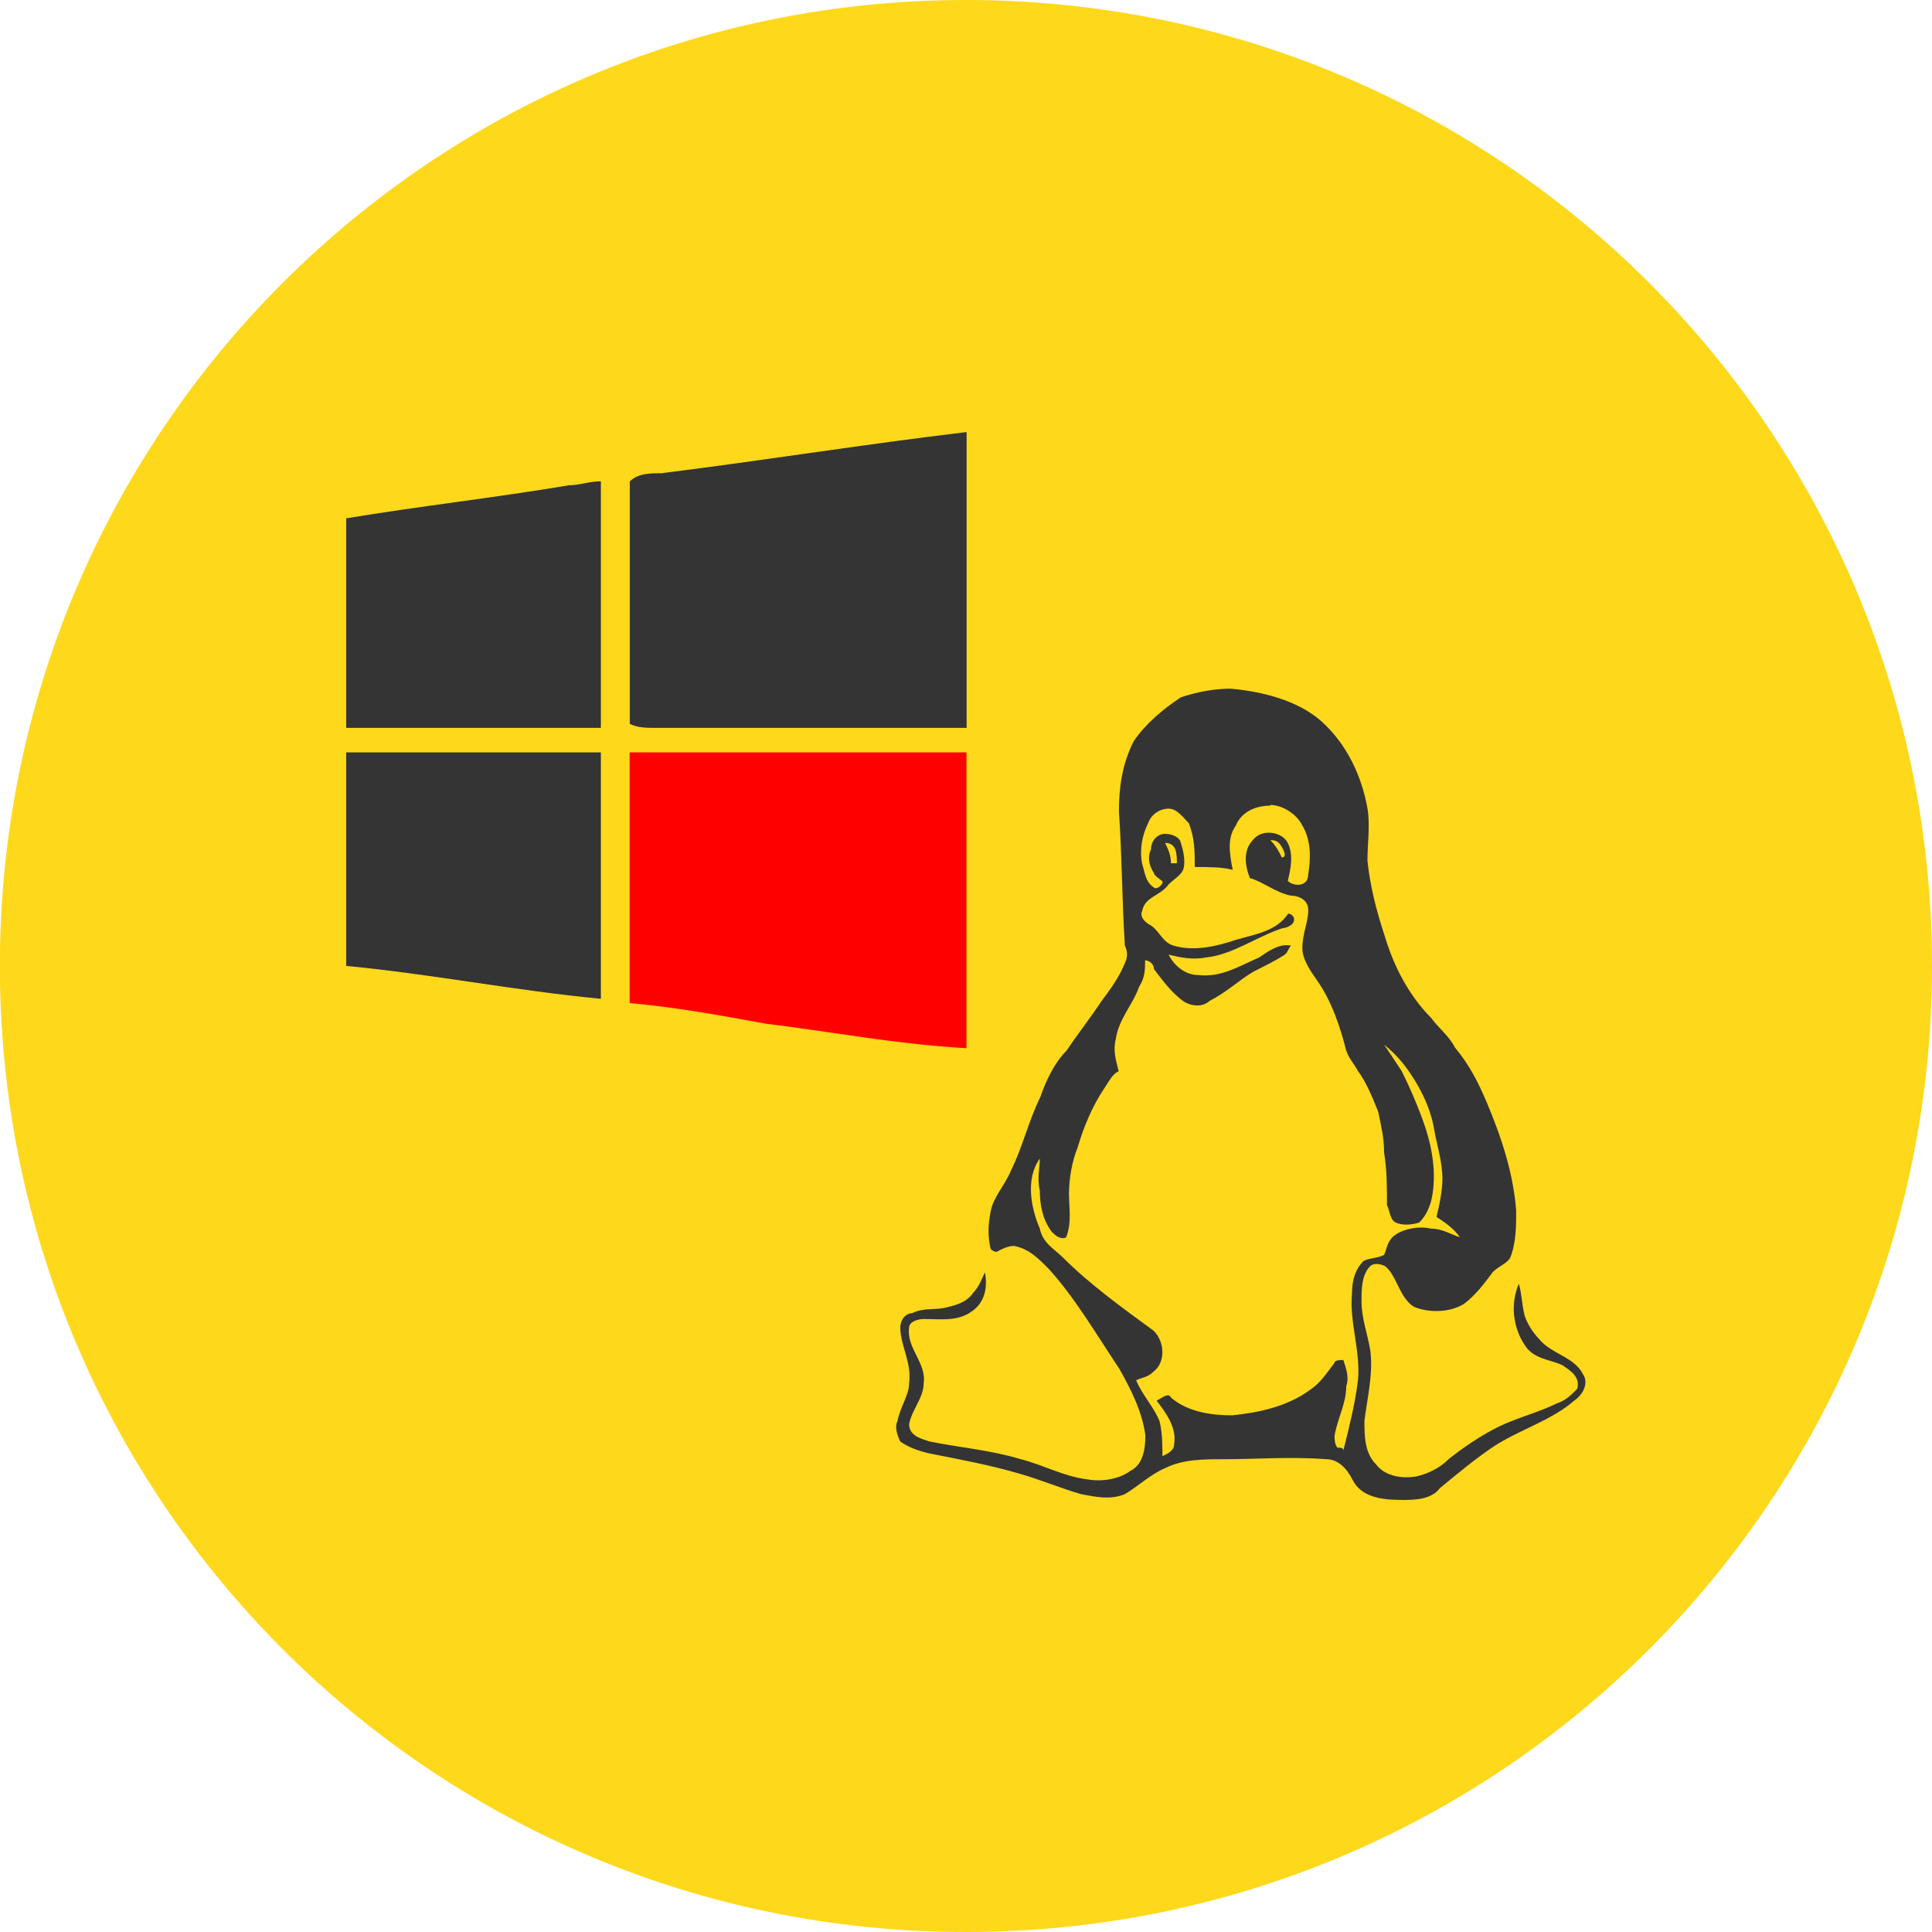
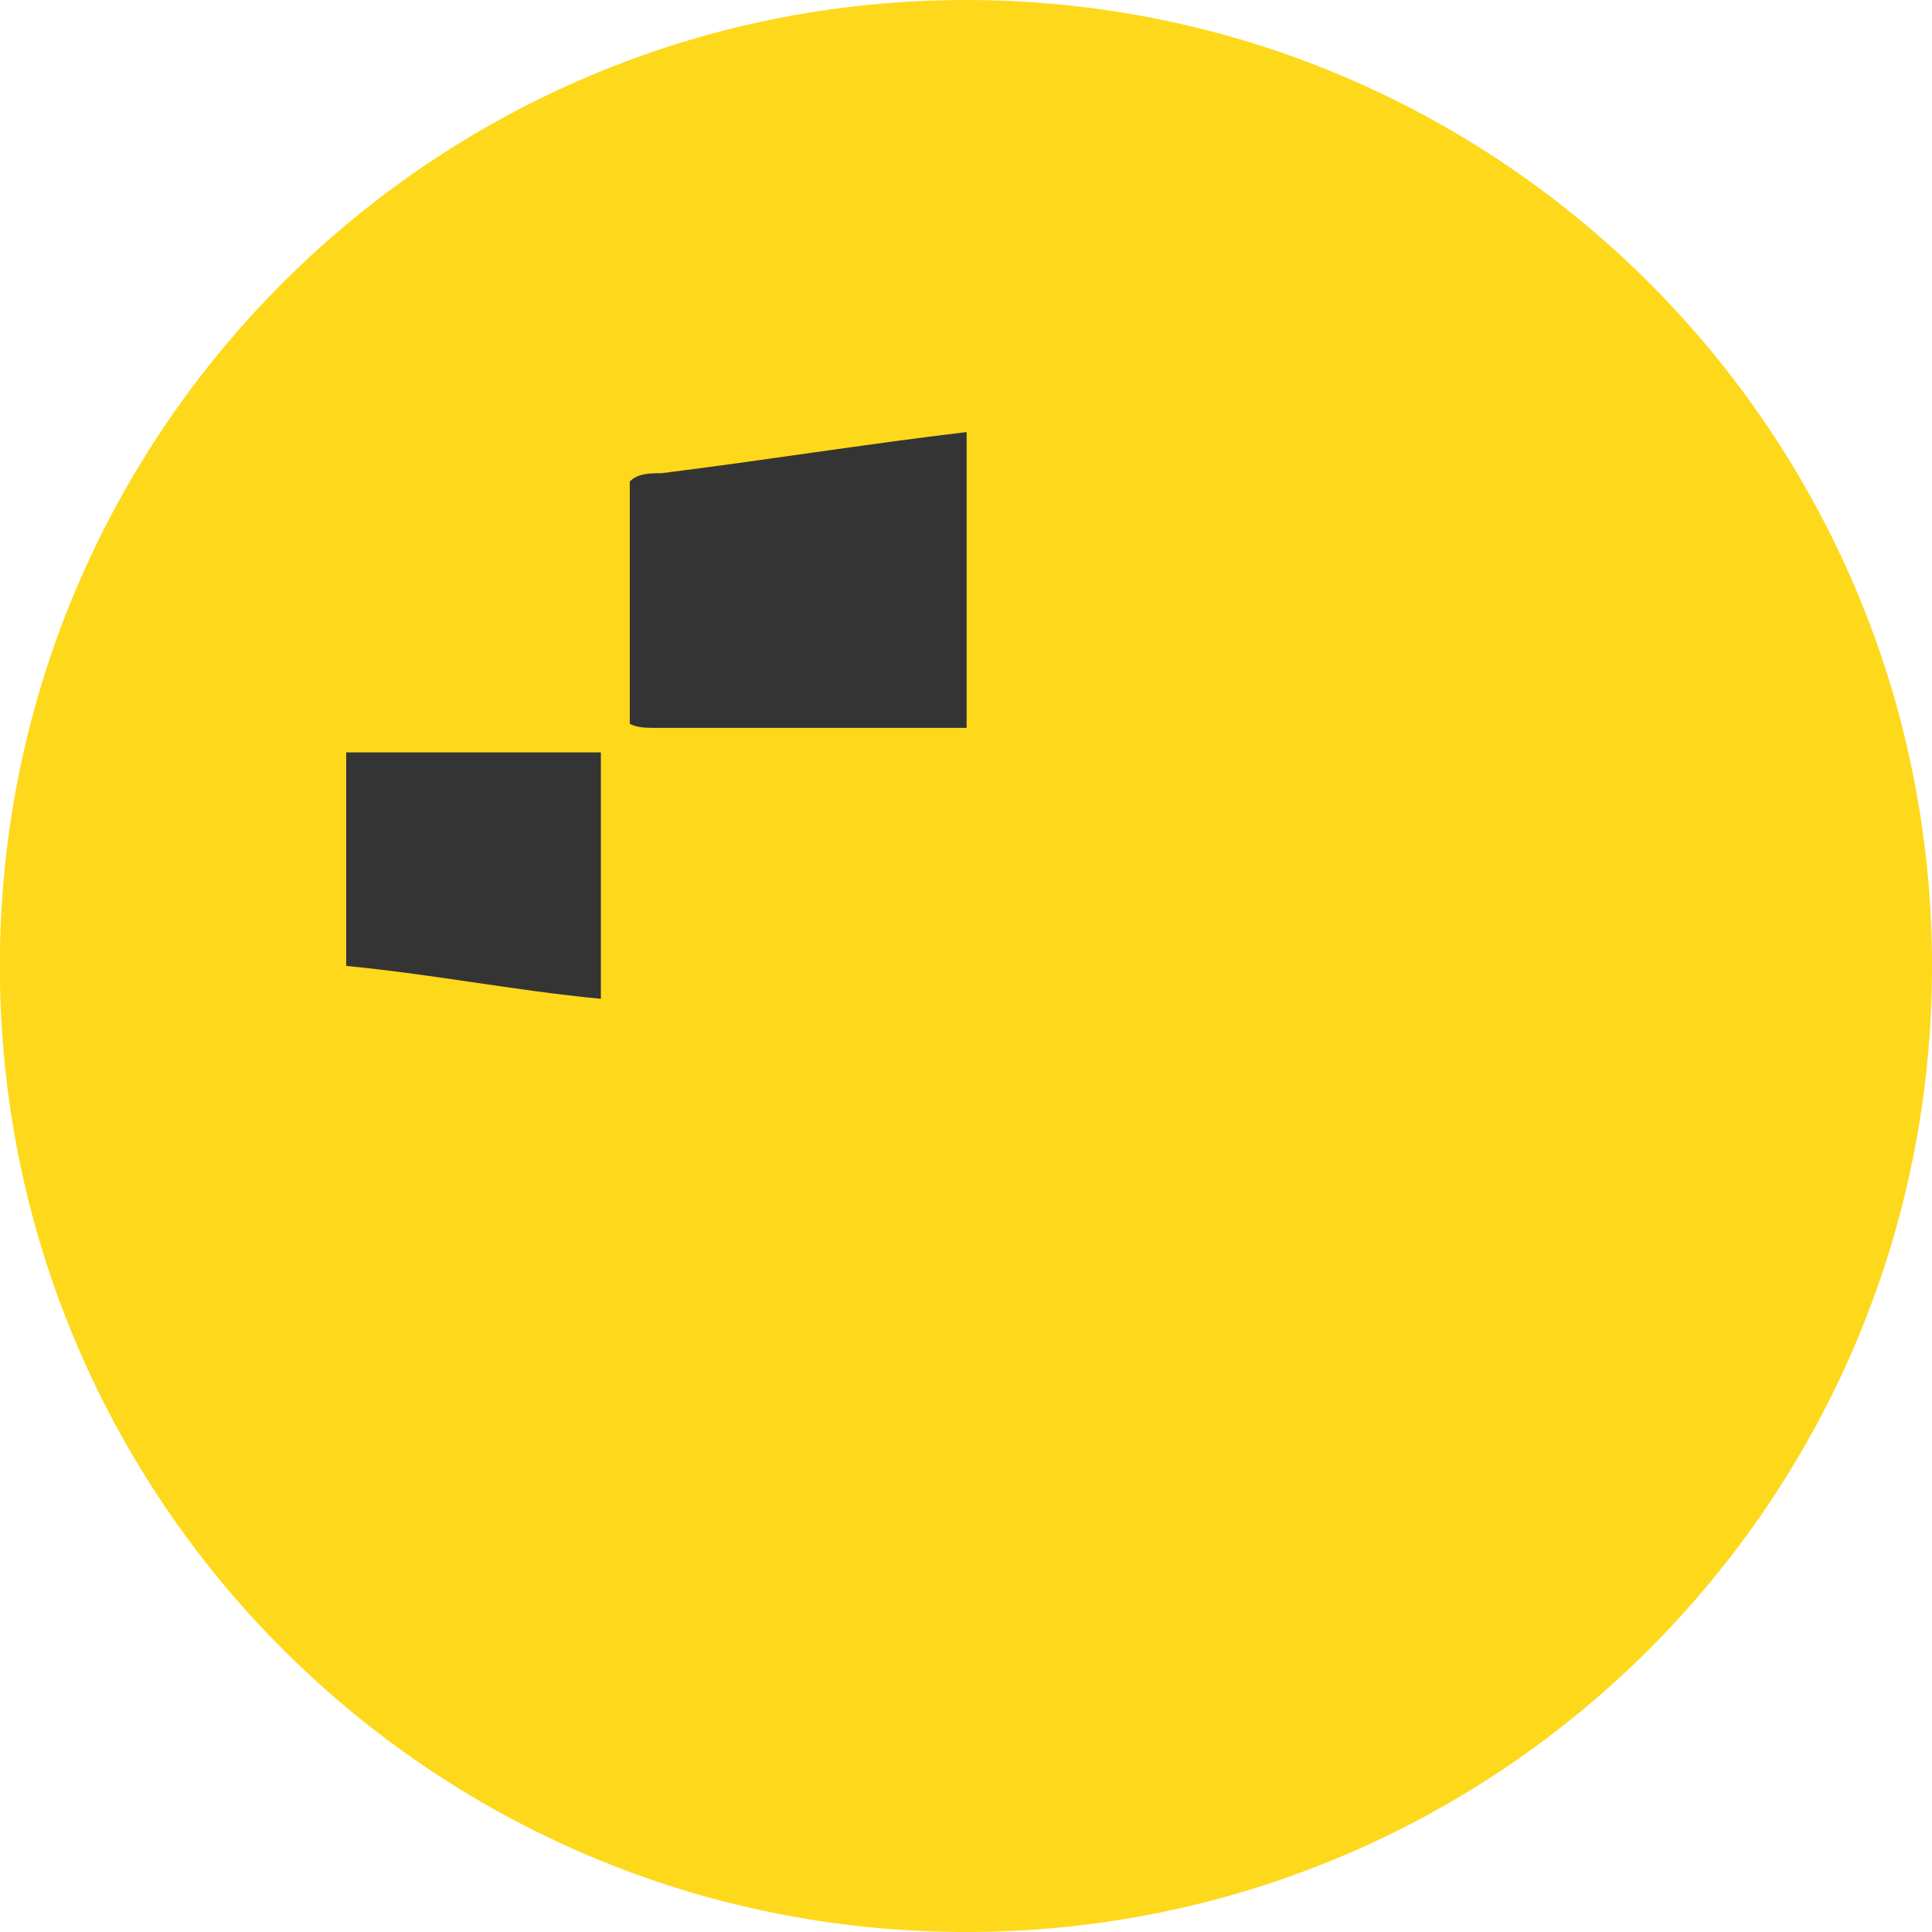
<svg xmlns="http://www.w3.org/2000/svg" xmlns:ns1="http://www.inkscape.org/namespaces/inkscape" xmlns:ns2="http://sodipodi.sourceforge.net/DTD/sodipodi-0.dtd" width="14.041mm" height="14.041mm" viewBox="0 0 14.041 14.041" version="1.1" id="svg5" xml:space="preserve" ns1:version="1.3.2 (091e20e, 2023-11-25, custom)" ns2:docname="drawing.svg">
  <ns2:namedview id="namedview7" pagecolor="#ffffff" bordercolor="#000000" borderopacity="0.25" ns1:showpageshadow="2" ns1:pageopacity="0.0" ns1:pagecheckerboard="0" ns1:deskcolor="#d1d1d1" ns1:document-units="mm" showgrid="false" showguides="false" ns1:zoom="2.4278168" ns1:cx="3047.8" ns1:cy="3011.7594" ns1:window-width="2560" ns1:window-height="1506" ns1:window-x="-11" ns1:window-y="-11" ns1:window-maximized="1" ns1:current-layer="layer1">
    <ns2:guide position="-186.139,1505.203" orientation="1,0" id="guide1518" ns1:locked="false" />
    <ns2:guide position="146.995,1634.186" orientation="1,0" id="guide2735" ns1:locked="false" />
    <ns2:guide position="-249.608,1318.517" orientation="1,0" id="guide362" ns1:locked="false" />
    <ns2:guide position="863.073,1302.788" orientation="0,-1" id="guide906" ns1:locked="false" />
    <ns2:guide position="-103.594,1296.861" orientation="1,0" id="guide394" ns1:locked="false" />
  </ns2:namedview>
  <defs id="defs2">
    <style type="text/css" id="style1">
   
    .fil0 {fill:#1A1A1A}
    .fil1 {fill:#343434}
    .fil2 {fill:white}
    .fil4 {fill:white;fill-rule:nonzero}
    .fil3 {fill:url(#id0);fill-rule:nonzero}
   
  </style>
    <style type="text/css" id="style1-8">
   
    .fil0 {fill:#1A1A1A}
    .fil1 {fill:#343434}
    .fil2 {fill:white}
    .fil4 {fill:white;fill-rule:nonzero}
    .fil3 {fill:url(#id0);fill-rule:nonzero}
   
  </style>
    <style type="text/css" id="style1-80">
   
    .fil0 {fill:#1A1A1A}
    .fil1 {fill:#343434}
    .fil2 {fill:white}
    .fil4 {fill:white;fill-rule:nonzero}
    .fil3 {fill:url(#id0);fill-rule:nonzero}
   
  </style>
    <style type="text/css" id="style1-8-7">
   
    .fil0 {fill:#1A1A1A}
    .fil1 {fill:#343434}
    .fil2 {fill:white}
    .fil4 {fill:white;fill-rule:nonzero}
    .fil3 {fill:url(#id0);fill-rule:nonzero}
   
  </style>
    <style id="style2" type="text/css">
   
    .str0 {stroke:white;stroke-width:3.33;stroke-miterlimit:2.613}
    .fil0 {fill:none}
    .fil1 {fill:white}
    .fil2 {fill:white;fill-rule:nonzero}
   
  </style>
    <style type="text/css" id="style1-6">
   
    .fil0 {fill:#1A1A1A}
    .fil1 {fill:#343434}
    .fil2 {fill:white}
    .fil4 {fill:white;fill-rule:nonzero}
    .fil3 {fill:url(#id0);fill-rule:nonzero}
   
  </style>
    <style type="text/css" id="style1-8-9">
   
    .fil0 {fill:#1A1A1A}
    .fil1 {fill:#343434}
    .fil2 {fill:white}
    .fil4 {fill:white;fill-rule:nonzero}
    .fil3 {fill:url(#id0);fill-rule:nonzero}
   
  </style>
    <style type="text/css" id="style1-3">
   
    .fil0 {fill:#1A1A1A}
    .fil1 {fill:#343434}
    .fil2 {fill:white}
    .fil4 {fill:white;fill-rule:nonzero}
    .fil3 {fill:url(#id0);fill-rule:nonzero}
   
  </style>
    <style type="text/css" id="style1-8-3">
   
    .fil0 {fill:#1A1A1A}
    .fil1 {fill:#343434}
    .fil2 {fill:white}
    .fil4 {fill:white;fill-rule:nonzero}
    .fil3 {fill:url(#id0);fill-rule:nonzero}
   
  </style>
    <style type="text/css" id="style1-88">
   
    .fil0 {fill:#1A1A1A}
    .fil1 {fill:#343434}
    .fil2 {fill:white}
    .fil4 {fill:white;fill-rule:nonzero}
    .fil3 {fill:url(#id0);fill-rule:nonzero}
   
  </style>
    <style type="text/css" id="style1-8-8">
   
    .fil0 {fill:#1A1A1A}
    .fil1 {fill:#343434}
    .fil2 {fill:white}
    .fil4 {fill:white;fill-rule:nonzero}
    .fil3 {fill:url(#id0);fill-rule:nonzero}
   
  </style>
    <style type="text/css" id="style1-1">
   
    .fil0 {fill:#1A1A1A}
    .fil1 {fill:#343434}
    .fil2 {fill:white}
    .fil4 {fill:white;fill-rule:nonzero}
    .fil3 {fill:url(#id0);fill-rule:nonzero}
   
  </style>
    <style type="text/css" id="style1-8-5">
   
    .fil0 {fill:#1A1A1A}
    .fil1 {fill:#343434}
    .fil2 {fill:white}
    .fil4 {fill:white;fill-rule:nonzero}
    .fil3 {fill:url(#id0);fill-rule:nonzero}
   
  </style>
    <style type="text/css" id="style1-4">
   
    .fil0 {fill:#1A1A1A}
    .fil1 {fill:#343434}
    .fil2 {fill:white}
    .fil4 {fill:white;fill-rule:nonzero}
    .fil3 {fill:url(#id0);fill-rule:nonzero}
   
  </style>
    <style type="text/css" id="style1-8-55">
   
    .fil0 {fill:#1A1A1A}
    .fil1 {fill:#343434}
    .fil2 {fill:white}
    .fil4 {fill:white;fill-rule:nonzero}
    .fil3 {fill:url(#id0);fill-rule:nonzero}
   
  </style>
    <style type="text/css" id="style1-85">
   
    .fil0 {fill:#1A1A1A}
    .fil1 {fill:#343434}
    .fil2 {fill:white}
    .fil4 {fill:white;fill-rule:nonzero}
    .fil3 {fill:url(#id0);fill-rule:nonzero}
   
  </style>
    <style type="text/css" id="style1-8-0">
   
    .fil0 {fill:#1A1A1A}
    .fil1 {fill:#343434}
    .fil2 {fill:white}
    .fil4 {fill:white;fill-rule:nonzero}
    .fil3 {fill:url(#id0);fill-rule:nonzero}
   
  </style>
    <style type="text/css" id="style1-5">
   
    .fil0 {fill:#1A1A1A}
    .fil1 {fill:#343434}
    .fil2 {fill:white}
    .fil4 {fill:white;fill-rule:nonzero}
    .fil3 {fill:url(#id0);fill-rule:nonzero}
   
  </style>
    <style type="text/css" id="style1-8-92">
   
    .fil0 {fill:#1A1A1A}
    .fil1 {fill:#343434}
    .fil2 {fill:white}
    .fil4 {fill:white;fill-rule:nonzero}
    .fil3 {fill:url(#id0);fill-rule:nonzero}
   
  </style>
    <style type="text/css" id="style1-50">
   
    .fil0 {fill:#1A1A1A}
    .fil1 {fill:#343434}
    .fil2 {fill:white}
    .fil4 {fill:white;fill-rule:nonzero}
    .fil3 {fill:url(#id0);fill-rule:nonzero}
   
  </style>
    <style type="text/css" id="style1-8-32">
   
    .fil0 {fill:#1A1A1A}
    .fil1 {fill:#343434}
    .fil2 {fill:white}
    .fil4 {fill:white;fill-rule:nonzero}
    .fil3 {fill:url(#id0);fill-rule:nonzero}
   
  </style>
    <style type="text/css" id="style1-46">
   
    .fil0 {fill:#1A1A1A}
    .fil1 {fill:#343434}
    .fil2 {fill:white}
    .fil4 {fill:white;fill-rule:nonzero}
    .fil3 {fill:url(#id0);fill-rule:nonzero}
   
  </style>
    <style type="text/css" id="style1-8-1">
   
    .fil0 {fill:#1A1A1A}
    .fil1 {fill:#343434}
    .fil2 {fill:white}
    .fil4 {fill:white;fill-rule:nonzero}
    .fil3 {fill:url(#id0);fill-rule:nonzero}
   
  </style>
    <style type="text/css" id="style1-32">
   
    .fil0 {fill:#1A1A1A}
    .fil1 {fill:#343434}
    .fil2 {fill:white}
    .fil4 {fill:white;fill-rule:nonzero}
    .fil3 {fill:url(#id0);fill-rule:nonzero}
   
  </style>
    <style type="text/css" id="style1-8-6">
   
    .fil0 {fill:#1A1A1A}
    .fil1 {fill:#343434}
    .fil2 {fill:white}
    .fil4 {fill:white;fill-rule:nonzero}
    .fil3 {fill:url(#id0);fill-rule:nonzero}
   
  </style>
    <style type="text/css" id="style1-15">
   
    .fil0 {fill:#1A1A1A}
    .fil1 {fill:#343434}
    .fil2 {fill:white}
    .fil4 {fill:white;fill-rule:nonzero}
    .fil3 {fill:url(#id0);fill-rule:nonzero}
   
  </style>
    <style type="text/css" id="style1-8-04">
   
    .fil0 {fill:#1A1A1A}
    .fil1 {fill:#343434}
    .fil2 {fill:white}
    .fil4 {fill:white;fill-rule:nonzero}
    .fil3 {fill:url(#id0);fill-rule:nonzero}
   
  </style>
    <style type="text/css" id="style1-62">
   
    .fil0 {fill:#1A1A1A}
    .fil1 {fill:#343434}
    .fil2 {fill:white}
    .fil4 {fill:white;fill-rule:nonzero}
    .fil3 {fill:url(#id0);fill-rule:nonzero}
   
  </style>
    <style type="text/css" id="style1-8-69">
   
    .fil0 {fill:#1A1A1A}
    .fil1 {fill:#343434}
    .fil2 {fill:white}
    .fil4 {fill:white;fill-rule:nonzero}
    .fil3 {fill:url(#id0);fill-rule:nonzero}
   
  </style>
    <style type="text/css" id="style1-56">
   
    .fil0 {fill:#1A1A1A}
    .fil1 {fill:#343434}
    .fil2 {fill:white}
    .fil4 {fill:white;fill-rule:nonzero}
    .fil3 {fill:url(#id0);fill-rule:nonzero}
   
  </style>
    <style type="text/css" id="style1-8-4">
   
    .fil0 {fill:#1A1A1A}
    .fil1 {fill:#343434}
    .fil2 {fill:white}
    .fil4 {fill:white;fill-rule:nonzero}
    .fil3 {fill:url(#id0);fill-rule:nonzero}
   
  </style>
    <style type="text/css" id="style1-83">
   
    .fil0 {fill:#1A1A1A}
    .fil1 {fill:#343434}
    .fil2 {fill:white}
    .fil4 {fill:white;fill-rule:nonzero}
    .fil3 {fill:url(#id0);fill-rule:nonzero}
   
  </style>
    <style type="text/css" id="style1-8-57">
   
    .fil0 {fill:#1A1A1A}
    .fil1 {fill:#343434}
    .fil2 {fill:white}
    .fil4 {fill:white;fill-rule:nonzero}
    .fil3 {fill:url(#id0);fill-rule:nonzero}
   
  </style>
    <style type="text/css" id="style1-2">
   
    .fil0 {fill:#1A1A1A}
    .fil1 {fill:#343434}
    .fil2 {fill:white}
    .fil4 {fill:white;fill-rule:nonzero}
    .fil3 {fill:url(#id0);fill-rule:nonzero}
   
  </style>
    <style type="text/css" id="style1-8-90">
   
    .fil0 {fill:#1A1A1A}
    .fil1 {fill:#343434}
    .fil2 {fill:white}
    .fil4 {fill:white;fill-rule:nonzero}
    .fil3 {fill:url(#id0);fill-rule:nonzero}
   
  </style>
  </defs>
  <g ns1:label="Layer 1" ns1:groupmode="layer" id="layer1" transform="translate(-305.993,-1215.848)">
    <path style="fill:#fed81b;fill-opacity:1;fill-rule:nonzero;stroke:none;stroke-width:0.611;stroke-opacity:1" d="m 320.034,1222.869 c 0,3.88 -3.141,7.02 -7.021,7.02 -3.88,0 -7.021,-3.141 -7.021,-7.02 0,-3.88 3.141,-7.021 7.021,-7.021 3.88,0 7.021,3.141 7.021,7.021 z" id="path927" />
    <g id="g950" transform="translate(0.004,0.331)">
-       <path style="fill:#343434;fill-opacity:1;fill-rule:nonzero;stroke:none;stroke-width:0.462" d="m 312.744,1218.848 c 0.017,0 0.035,0 0.052,0.017 0.017,0.017 0.035,0.052 0.035,0.07 0,0.017 -0.017,0.017 -0.017,0.035 -0.017,-0.052 -0.035,-0.087 -0.07,-0.122 z" id="path906" />
-       <path style="fill:#343434;fill-opacity:1;fill-rule:nonzero;stroke:none;stroke-width:0.462" d="m 312.116,1218.866 c 0.07,0 0.07,0.087 0.07,0.14 -0.017,-0.017 -0.017,-0.017 -0.035,-0.017 0,-0.052 -0.017,-0.087 -0.035,-0.122 z" id="path913" />
      <path style="fill:#343434;fill-opacity:1;fill-rule:nonzero;stroke:none;stroke-width:0.462" d="m 312.203,1219.092 c 0,-0.017 0.035,-0.035 0.052,-0.035 -0.017,0.017 -0.017,0.035 -0.035,0.052 -0.017,0 -0.017,0 -0.017,-0.017 z" id="path925" />
      <path style="fill:#343434;fill-opacity:1;fill-rule:nonzero;stroke:none;stroke-width:0.462" d="m 312.465,1219.058 c 0.017,0 0.035,0 0.052,0 0,0.017 0,0.035 0.017,0.035 -0.035,0 -0.052,-0.017 -0.07,-0.035 z" id="path926" />
-       <path style="fill:#343434;fill-opacity:1;fill-rule:nonzero;stroke:none;stroke-width:0.561" d="m 314.571,1220.585 c 0.127,-0.043 0.254,-0.063 0.36,-0.063 0.233,0.02 0.488,0.086 0.657,0.233 0.191,0.17 0.297,0.403 0.339,0.636 0.021,0.127 0,0.255 0,0.382 0.021,0.191 0.064,0.36 0.127,0.551 0.064,0.212 0.17,0.424 0.339,0.594 0.043,0.063 0.127,0.127 0.17,0.212 0.106,0.127 0.17,0.255 0.233,0.403 0.106,0.254 0.191,0.509 0.212,0.784 0,0.106 0,0.233 -0.043,0.339 -0.021,0.043 -0.085,0.063 -0.127,0.106 -0.064,0.086 -0.127,0.17 -0.212,0.233 -0.106,0.063 -0.254,0.063 -0.36,0.02 -0.106,-0.063 -0.127,-0.233 -0.212,-0.297 -0.043,-0.02 -0.085,-0.02 -0.106,0 -0.064,0.063 -0.064,0.17 -0.064,0.255 0,0.127 0.043,0.233 0.064,0.36 0.021,0.17 -0.021,0.339 -0.043,0.509 0,0.106 0,0.233 0.085,0.318 0.064,0.086 0.191,0.106 0.297,0.086 0.085,-0.02 0.17,-0.063 0.233,-0.127 0.106,-0.084 0.233,-0.17 0.36,-0.233 0.127,-0.063 0.297,-0.106 0.424,-0.17 0.064,-0.02 0.106,-0.063 0.148,-0.106 0.021,-0.086 -0.043,-0.127 -0.106,-0.17 -0.085,-0.043 -0.212,-0.043 -0.276,-0.148 -0.085,-0.127 -0.106,-0.297 -0.043,-0.445 0.021,0.063 0.021,0.148 0.043,0.233 0.021,0.063 0.064,0.127 0.106,0.17 0.085,0.106 0.254,0.127 0.318,0.255 0.043,0.063 0,0.148 -0.064,0.191 -0.17,0.148 -0.403,0.212 -0.594,0.339 -0.127,0.086 -0.254,0.191 -0.382,0.297 -0.064,0.086 -0.191,0.086 -0.276,0.086 -0.148,0 -0.297,-0.02 -0.36,-0.148 -0.043,-0.084 -0.106,-0.148 -0.191,-0.148 -0.254,-0.02 -0.509,0 -0.742,0 -0.148,0 -0.297,0 -0.424,0.063 -0.106,0.043 -0.191,0.127 -0.297,0.191 -0.106,0.043 -0.212,0.02 -0.318,0 -0.148,-0.043 -0.297,-0.106 -0.445,-0.148 -0.212,-0.063 -0.445,-0.106 -0.657,-0.148 -0.085,-0.02 -0.148,-0.043 -0.212,-0.086 -0.021,-0.043 -0.043,-0.106 -0.021,-0.148 0.021,-0.106 0.085,-0.191 0.085,-0.276 0.021,-0.148 -0.064,-0.276 -0.064,-0.403 0,-0.063 0.043,-0.106 0.085,-0.106 0.085,-0.043 0.17,-0.02 0.254,-0.043 0.085,-0.02 0.148,-0.043 0.191,-0.106 0.043,-0.043 0.064,-0.106 0.085,-0.148 0.021,0.106 0,0.212 -0.085,0.276 -0.106,0.084 -0.233,0.063 -0.36,0.063 -0.043,0 -0.106,0.02 -0.106,0.063 -0.021,0.148 0.127,0.255 0.106,0.403 0,0.106 -0.085,0.191 -0.106,0.297 0,0.086 0.085,0.106 0.148,0.127 0.212,0.043 0.445,0.063 0.657,0.127 0.17,0.043 0.318,0.127 0.488,0.148 0.106,0.02 0.233,0 0.318,-0.063 0.085,-0.043 0.106,-0.148 0.106,-0.255 -0.021,-0.17 -0.106,-0.339 -0.191,-0.488 -0.17,-0.255 -0.318,-0.509 -0.509,-0.721 -0.085,-0.086 -0.148,-0.148 -0.254,-0.169 -0.043,0 -0.085,0.02 -0.127,0.043 -0.021,0 -0.043,-0.02 -0.043,-0.02 -0.021,-0.086 -0.021,-0.17 0,-0.276 0.021,-0.106 0.106,-0.191 0.148,-0.297 0.085,-0.17 0.127,-0.36 0.212,-0.53 0.043,-0.127 0.106,-0.254 0.191,-0.339 0.085,-0.127 0.17,-0.233 0.254,-0.36 0.064,-0.086 0.127,-0.17 0.17,-0.276 0.021,-0.043 0.021,-0.086 0,-0.127 -0.021,-0.339 -0.021,-0.657 -0.043,-0.975 0,-0.17 0.021,-0.339 0.106,-0.509 0.085,-0.127 0.212,-0.233 0.339,-0.318 m 0.657,0.784 c -0.106,0 -0.212,0.043 -0.254,0.148 -0.064,0.086 -0.043,0.212 -0.021,0.318 -0.085,-0.02 -0.17,-0.02 -0.276,-0.02 0,-0.106 0,-0.212 -0.043,-0.318 -0.043,-0.043 -0.085,-0.106 -0.148,-0.106 -0.064,0 -0.127,0.043 -0.148,0.106 -0.043,0.086 -0.064,0.191 -0.043,0.297 0.021,0.063 0.021,0.127 0.085,0.17 0.021,0.02 0.064,-0.02 0.064,-0.043 -0.021,-0.02 -0.064,-0.043 -0.064,-0.063 -0.043,-0.063 -0.043,-0.127 -0.021,-0.17 0,-0.043 0.021,-0.086 0.064,-0.106 0.043,-0.02 0.127,0 0.148,0.043 0.021,0.063 0.043,0.148 0.021,0.212 -0.021,0.043 -0.064,0.063 -0.106,0.106 -0.064,0.086 -0.17,0.086 -0.191,0.191 -0.021,0.043 0.021,0.084 0.064,0.106 0.064,0.043 0.085,0.127 0.17,0.148 0.148,0.043 0.318,0 0.445,-0.043 0.148,-0.043 0.297,-0.063 0.382,-0.191 0.021,0 0.043,0.02 0.043,0.043 0,0.043 -0.064,0.063 -0.085,0.063 -0.191,0.063 -0.36,0.191 -0.551,0.212 -0.106,0.02 -0.191,0 -0.276,-0.02 0.043,0.086 0.127,0.148 0.212,0.148 0.17,0.02 0.297,-0.063 0.445,-0.127 0.064,-0.043 0.148,-0.106 0.233,-0.086 -0.021,0.02 -0.021,0.043 -0.043,0.063 -0.064,0.043 -0.148,0.084 -0.233,0.127 -0.106,0.063 -0.191,0.148 -0.318,0.212 -0.043,0.043 -0.127,0.043 -0.191,0 -0.085,-0.063 -0.148,-0.148 -0.212,-0.233 0,-0.043 -0.043,-0.063 -0.064,-0.063 0,0.063 0,0.127 -0.043,0.191 -0.043,0.127 -0.148,0.233 -0.17,0.382 -0.021,0.084 0,0.148 0.021,0.233 -0.043,0.02 -0.064,0.063 -0.106,0.127 -0.085,0.127 -0.148,0.276 -0.191,0.424 -0.043,0.106 -0.064,0.233 -0.064,0.339 0,0.106 0.021,0.212 -0.021,0.318 -0.043,0.02 -0.085,-0.02 -0.106,-0.043 -0.064,-0.086 -0.085,-0.191 -0.085,-0.297 -0.021,-0.086 0,-0.17 0,-0.233 -0.106,0.148 -0.064,0.36 0,0.509 0.021,0.106 0.106,0.148 0.17,0.212 0.191,0.191 0.424,0.36 0.657,0.53 0.085,0.084 0.085,0.233 0,0.297 -0.043,0.043 -0.085,0.043 -0.127,0.063 0.043,0.106 0.127,0.191 0.17,0.297 0.021,0.086 0.021,0.17 0.021,0.255 0.043,-0.02 0.085,-0.043 0.085,-0.086 0.021,-0.127 -0.064,-0.233 -0.127,-0.318 0.043,-0.02 0.085,-0.063 0.106,-0.02 0.127,0.106 0.297,0.127 0.445,0.127 0.191,-0.02 0.403,-0.063 0.572,-0.191 0.064,-0.043 0.106,-0.106 0.17,-0.191 0,-0.02 0.043,-0.02 0.064,-0.02 0.021,0.063 0.043,0.127 0.021,0.191 0,0.127 -0.064,0.233 -0.085,0.36 0,0.02 0,0.063 0.021,0.086 0.021,0 0.043,0 0.043,0.02 0.043,-0.17 0.085,-0.339 0.106,-0.509 0.021,-0.212 -0.064,-0.424 -0.043,-0.636 0,-0.086 0.021,-0.17 0.085,-0.233 0.043,-0.02 0.106,-0.02 0.148,-0.043 0.021,-0.043 0.021,-0.106 0.085,-0.148 0.064,-0.043 0.17,-0.063 0.254,-0.043 0.085,0 0.148,0.043 0.212,0.063 -0.043,-0.063 -0.106,-0.106 -0.17,-0.148 0.021,-0.086 0.043,-0.191 0.043,-0.276 0,-0.127 -0.043,-0.254 -0.064,-0.382 -0.021,-0.106 -0.064,-0.212 -0.127,-0.318 -0.064,-0.106 -0.127,-0.191 -0.233,-0.276 0.043,0.063 0.085,0.127 0.127,0.191 0.064,0.127 0.127,0.276 0.17,0.403 0.064,0.191 0.085,0.382 0.043,0.551 -0.021,0.063 -0.043,0.106 -0.085,0.148 -0.064,0.02 -0.127,0.02 -0.17,0 -0.043,-0.02 -0.043,-0.086 -0.064,-0.127 0,-0.127 0,-0.254 -0.021,-0.382 0,-0.106 -0.021,-0.191 -0.043,-0.297 -0.043,-0.106 -0.085,-0.212 -0.148,-0.297 -0.021,-0.043 -0.064,-0.086 -0.085,-0.149 -0.043,-0.17 -0.106,-0.36 -0.212,-0.509 -0.043,-0.063 -0.106,-0.148 -0.106,-0.233 0,-0.106 0.043,-0.191 0.043,-0.276 0,-0.086 -0.085,-0.106 -0.127,-0.106 -0.106,-0.02 -0.212,-0.106 -0.297,-0.127 -0.043,-0.106 -0.043,-0.212 0.021,-0.276 0.064,-0.086 0.212,-0.063 0.254,0.02 0.043,0.086 0.021,0.191 0,0.276 0.043,0.043 0.148,0.043 0.148,-0.043 0.021,-0.127 0.021,-0.255 -0.043,-0.361 -0.043,-0.086 -0.148,-0.148 -0.233,-0.148 m 0,0.255 c 0.043,0.043 0.064,0.084 0.085,0.127 0,0 0.021,0 0.021,-0.02 0,-0.02 -0.021,-0.063 -0.043,-0.086 -0.021,-0.02 -0.043,-0.02 -0.064,-0.02 m -0.763,0.02 c 0.021,0.043 0.043,0.086 0.043,0.148 0.021,0 0.021,0 0.043,0 0,-0.063 0,-0.148 -0.085,-0.148 z" id="path928" />
      <path style="fill:#343434;fill-opacity:1;fill-rule:nonzero;stroke:none;stroke-width:0.79" d="m 310.804,1218.955 c 0.717,-0.089 1.463,-0.209 2.21,-0.298 0,0.717 0,1.433 0,2.15 -0.746,0 -1.493,0 -2.239,0 -0.089,0 -0.149,0 -0.209,-0.029 0,-0.567 0,-1.165 0,-1.762 0.06,-0.06 0.149,-0.06 0.239,-0.06 z" id="path929" />
-       <path style="fill:#343434;fill-opacity:1;fill-rule:nonzero;stroke:none;stroke-width:0.79" d="m 310.117,1219.044 c 0.089,0 0.149,-0.029 0.239,-0.029 0,0.597 0,1.194 0,1.792 -0.627,0 -1.224,0 -1.851,0 0,-0.358 0,-0.687 0,-1.015 0,-0.179 0,-0.358 0,-0.508 0.537,-0.089 1.075,-0.149 1.612,-0.239 z" id="path938" />
      <path style="fill:#343434;fill-opacity:1;fill-rule:nonzero;stroke:none;stroke-width:0.79" d="m 308.505,1220.985 c 0.627,0 1.224,0 1.851,0 0,0.597 0,1.194 0,1.791 -0.627,-0.06 -1.224,-0.179 -1.851,-0.239 0,-0.329 0,-0.687 0,-1.015 0,-0.179 0,-0.358 0,-0.537 z" id="path944" />
-       <path style="fill:#ff0000;fill-opacity:1;fill-rule:nonzero;stroke:none;stroke-width:0.79" d="m 310.565,1220.985 c 0.06,0 0.119,0 0.209,0 0.746,0 1.493,0 2.239,0 0,0.717 0,1.433 0,2.15 -0.508,-0.029 -0.985,-0.12 -1.463,-0.179 -0.328,-0.06 -0.657,-0.12 -0.985,-0.149 0,-0.597 0,-1.194 0,-1.821 z" id="path945" />
    </g>
  </g>
  <style type="text/css" id="style733">
	.st0{fill-rule:evenodd;clip-rule:evenodd;}
</style>
  <style type="text/css" id="style733-3">
	.st0{fill-rule:evenodd;clip-rule:evenodd;}
</style>
  <style type="text/css" id="style733-7">
	.st0{fill-rule:evenodd;clip-rule:evenodd;}
</style>
  <style type="text/css" id="style733-9">
	.st0{fill-rule:evenodd;clip-rule:evenodd;}
</style>
  <style type="text/css" id="style733-34">
	.st0{fill-rule:evenodd;clip-rule:evenodd;}
</style>
  <style type="text/css" id="style733-70">
	.st0{fill-rule:evenodd;clip-rule:evenodd;}
</style>
  <style type="text/css" id="style733-1">
	.st0{fill-rule:evenodd;clip-rule:evenodd;}
</style>
  <style type="text/css" id="style733-75">
	.st0{fill-rule:evenodd;clip-rule:evenodd;}
</style>
  <style type="text/css" id="style733-79">
	.st0{fill-rule:evenodd;clip-rule:evenodd;}
</style>
  <style type="text/css" id="style733-8">
	.st0{fill-rule:evenodd;clip-rule:evenodd;}
</style>
  <style type="text/css" id="style733-6">
	.st0{fill-rule:evenodd;clip-rule:evenodd;}
</style>
  <style type="text/css" id="style733-2">
	.st0{fill-rule:evenodd;clip-rule:evenodd;}
</style>
  <style type="text/css" id="style733-20">
	.st0{fill-rule:evenodd;clip-rule:evenodd;}
</style>
  <style type="text/css" id="style733-0">
	.st0{fill-rule:evenodd;clip-rule:evenodd;}
</style>
  <style type="text/css" id="style733-4">
	.st0{fill-rule:evenodd;clip-rule:evenodd;}
</style>
  <style type="text/css" id="style733-19">
	.st0{fill-rule:evenodd;clip-rule:evenodd;}
</style>
  <style type="text/css" id="style733-06">
	.st0{fill-rule:evenodd;clip-rule:evenodd;}
</style>
</svg>